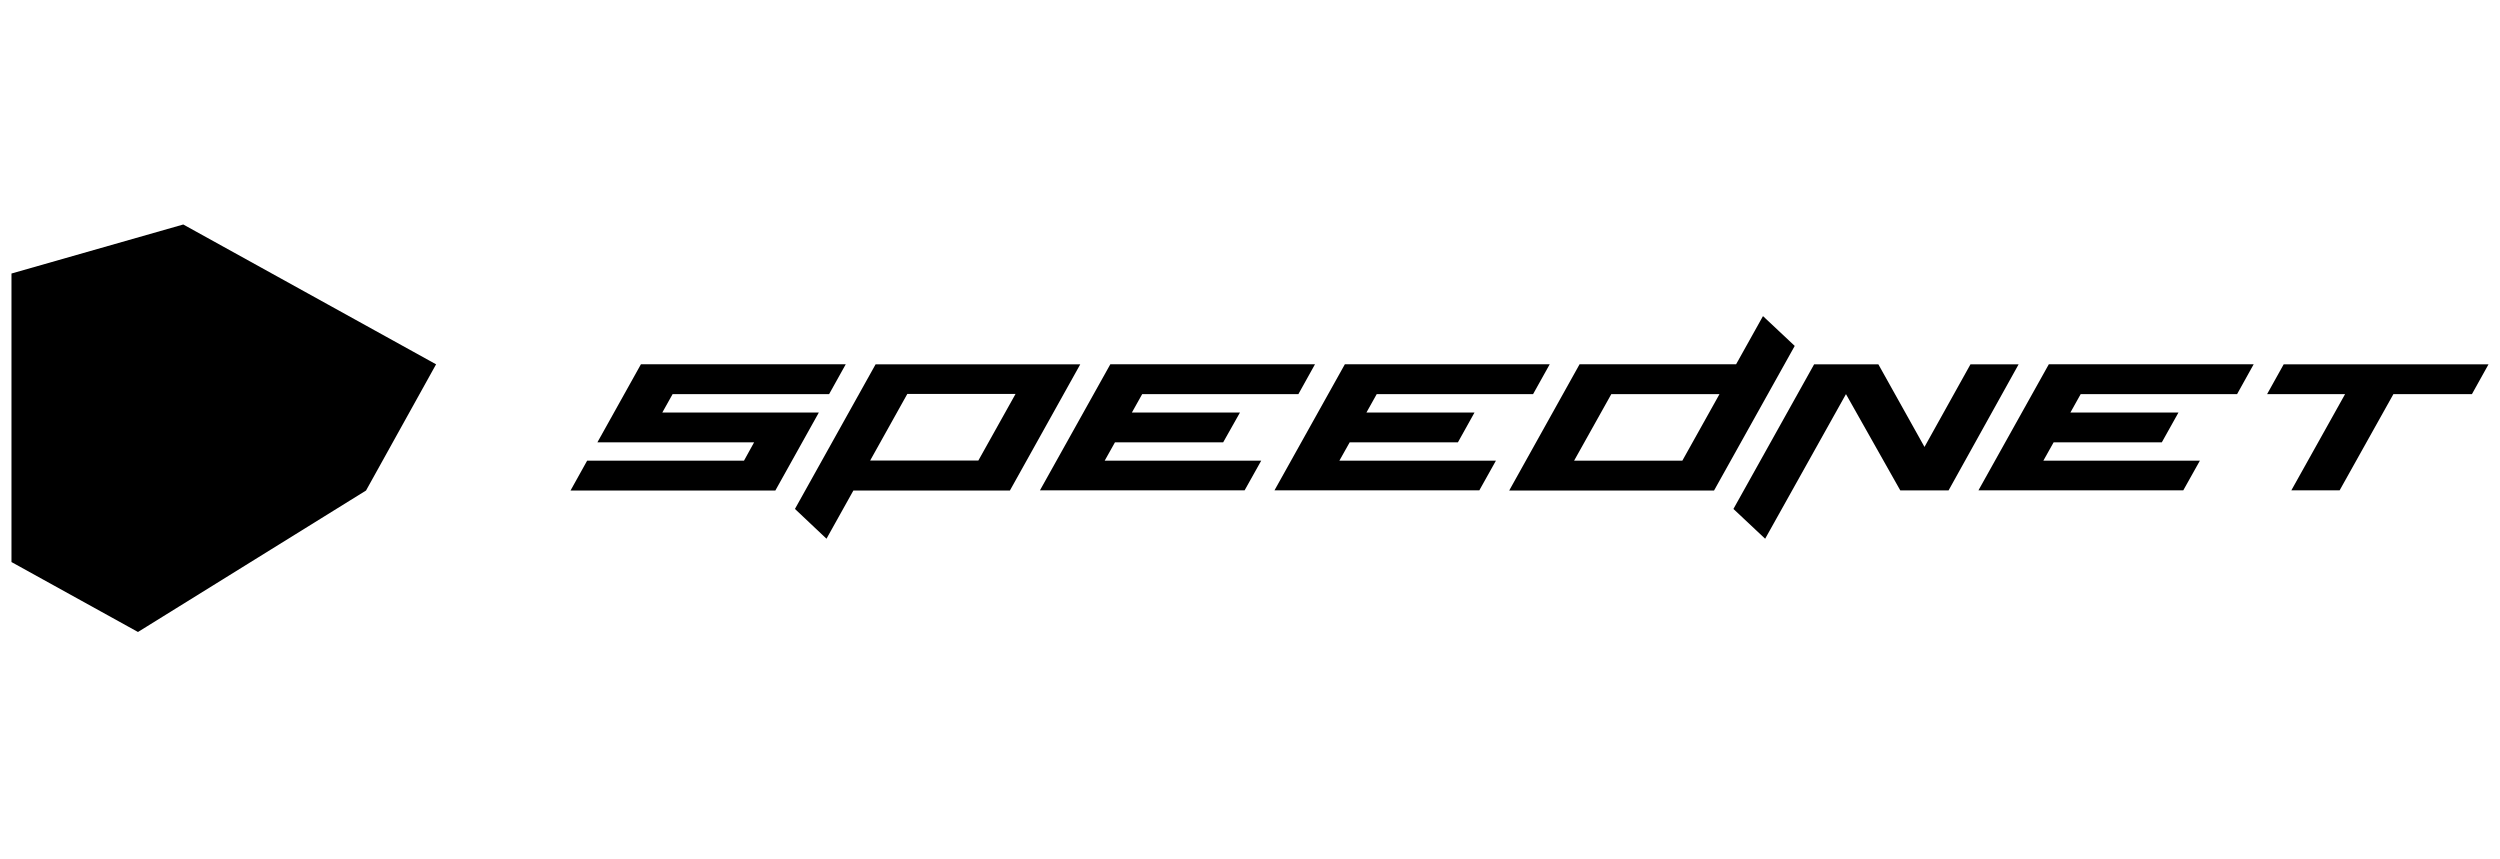
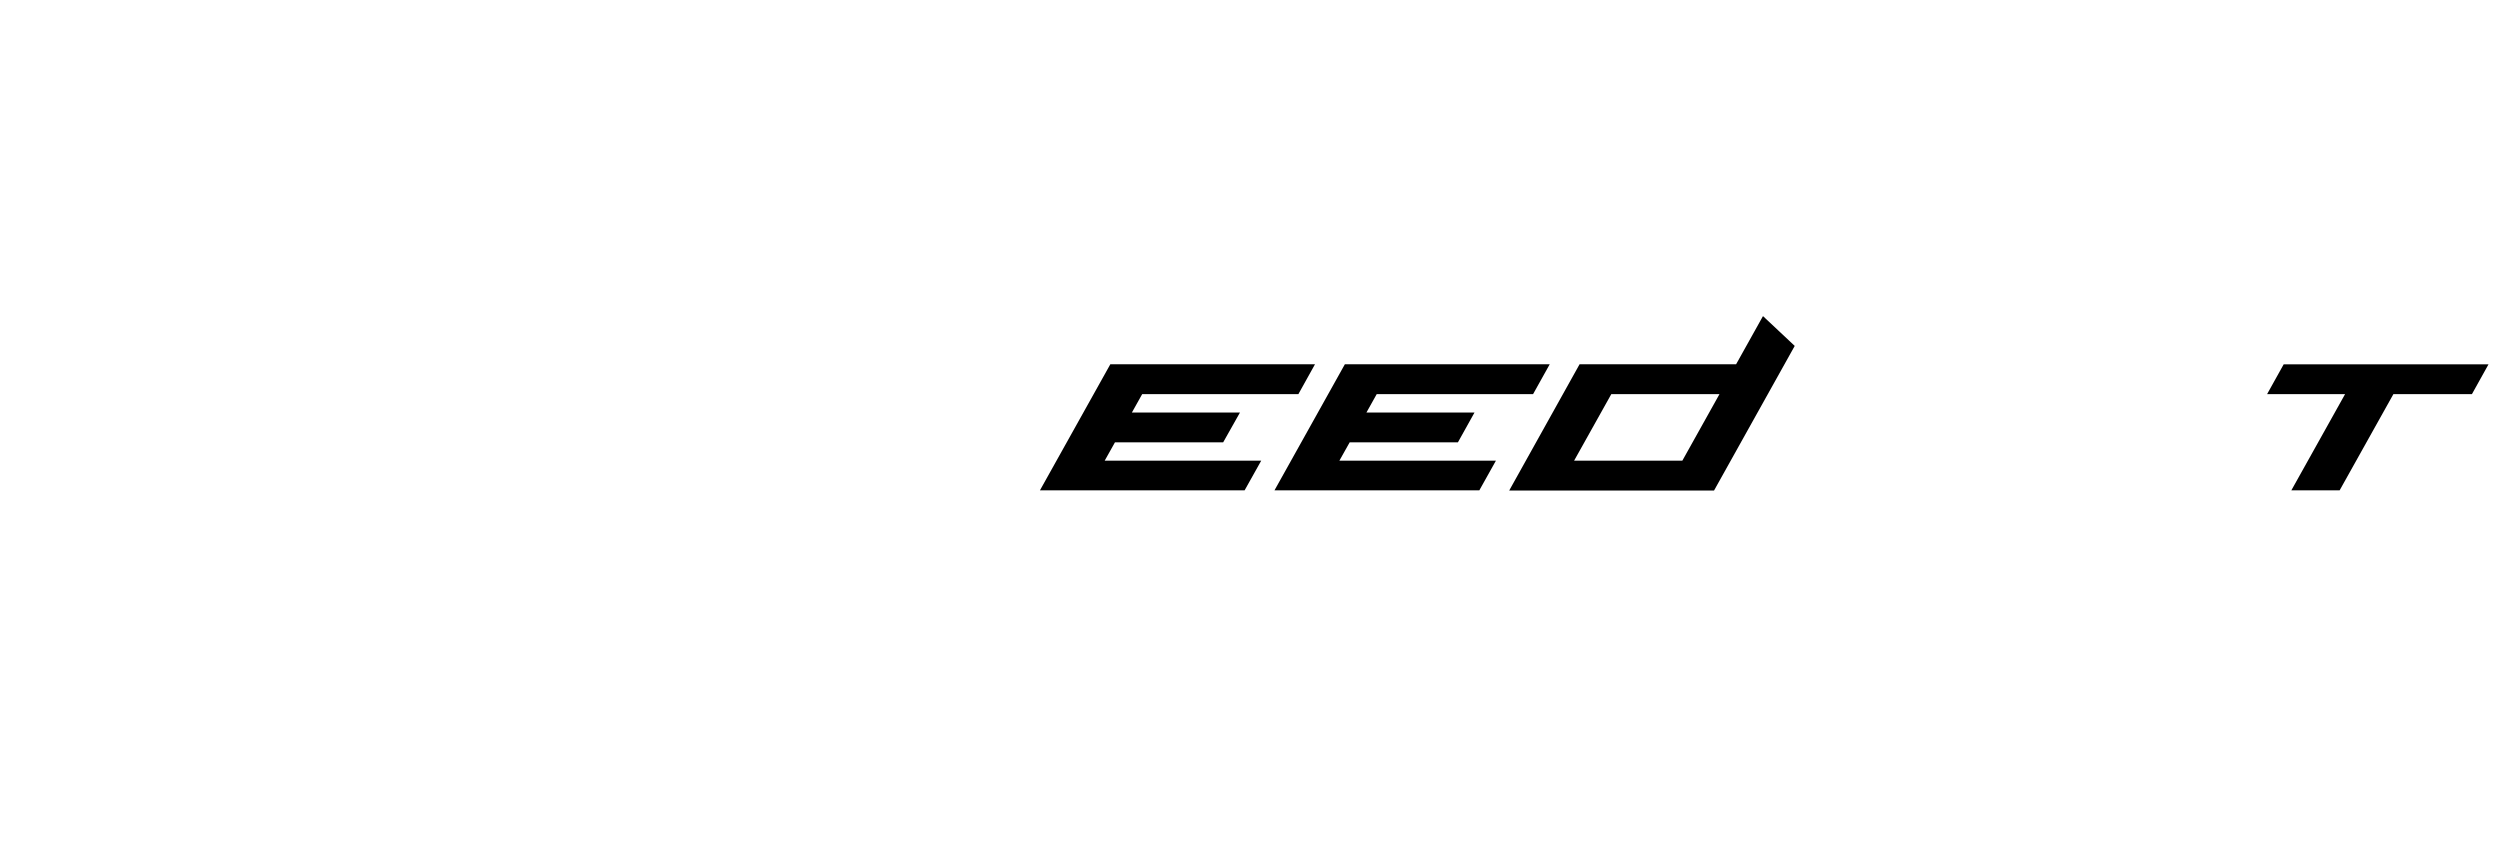
<svg xmlns="http://www.w3.org/2000/svg" width="227" height="78" viewBox="0 0 227 78" fill="none">
-   <path d="M16.64 20.384L1.042 24.836V51.034L12.528 57.384L33.236 44.539L39.596 33.08L16.64 20.384Z" fill="black" />
  <path d="M207.359 33.08L205.853 35.786H212.934L208.054 44.523H212.439L217.322 35.786H224.452L225.958 33.08H207.359Z" fill="black" />
  <path d="M103.711 35.786L102.776 37.457H112.589L111.065 40.162H101.24L100.305 41.83H114.518L113.011 44.523H94.427L100.817 33.077H119.401L117.894 35.786H103.711Z" fill="black" />
  <path d="M125.006 35.786L124.072 37.457H133.886L132.38 40.162H122.552L121.615 41.83H135.829L134.323 44.523H115.723L122.112 33.077H140.714L139.204 35.786H125.006Z" fill="black" />
-   <path d="M188.926 35.786L187.993 37.457H197.805L196.294 40.162H186.471L185.536 41.83H199.749L198.242 44.523H179.643L186.032 33.077H204.633L203.128 35.786H188.926Z" fill="black" />
  <path d="M152.756 41.83H142.928L146.307 35.786H156.13L152.756 41.83ZM160.079 28.702L157.638 33.076H143.425L137.036 44.539H155.635L162.961 31.409L160.079 28.702Z" fill="black" />
-   <path d="M88.834 41.818H79.009L82.383 35.771H92.211L88.834 41.818ZM79.505 33.079L72.181 46.211L75.045 48.916L77.487 44.539H91.7L98.089 33.079H79.505V33.079Z" fill="black" />
-   <path d="M61.073 35.786L60.138 37.457H74.351L70.402 44.539H51.804L53.312 41.83H67.554L68.474 40.162H54.245L58.195 33.077H76.793L75.284 35.786H61.073Z" fill="black" />
-   <path d="M183.291 33.08L176.931 44.527H172.545L167.614 35.786L160.276 48.917L157.395 46.212L164.723 33.08H170.555L174.744 40.582L178.919 33.08H183.291Z" fill="black" />
</svg>